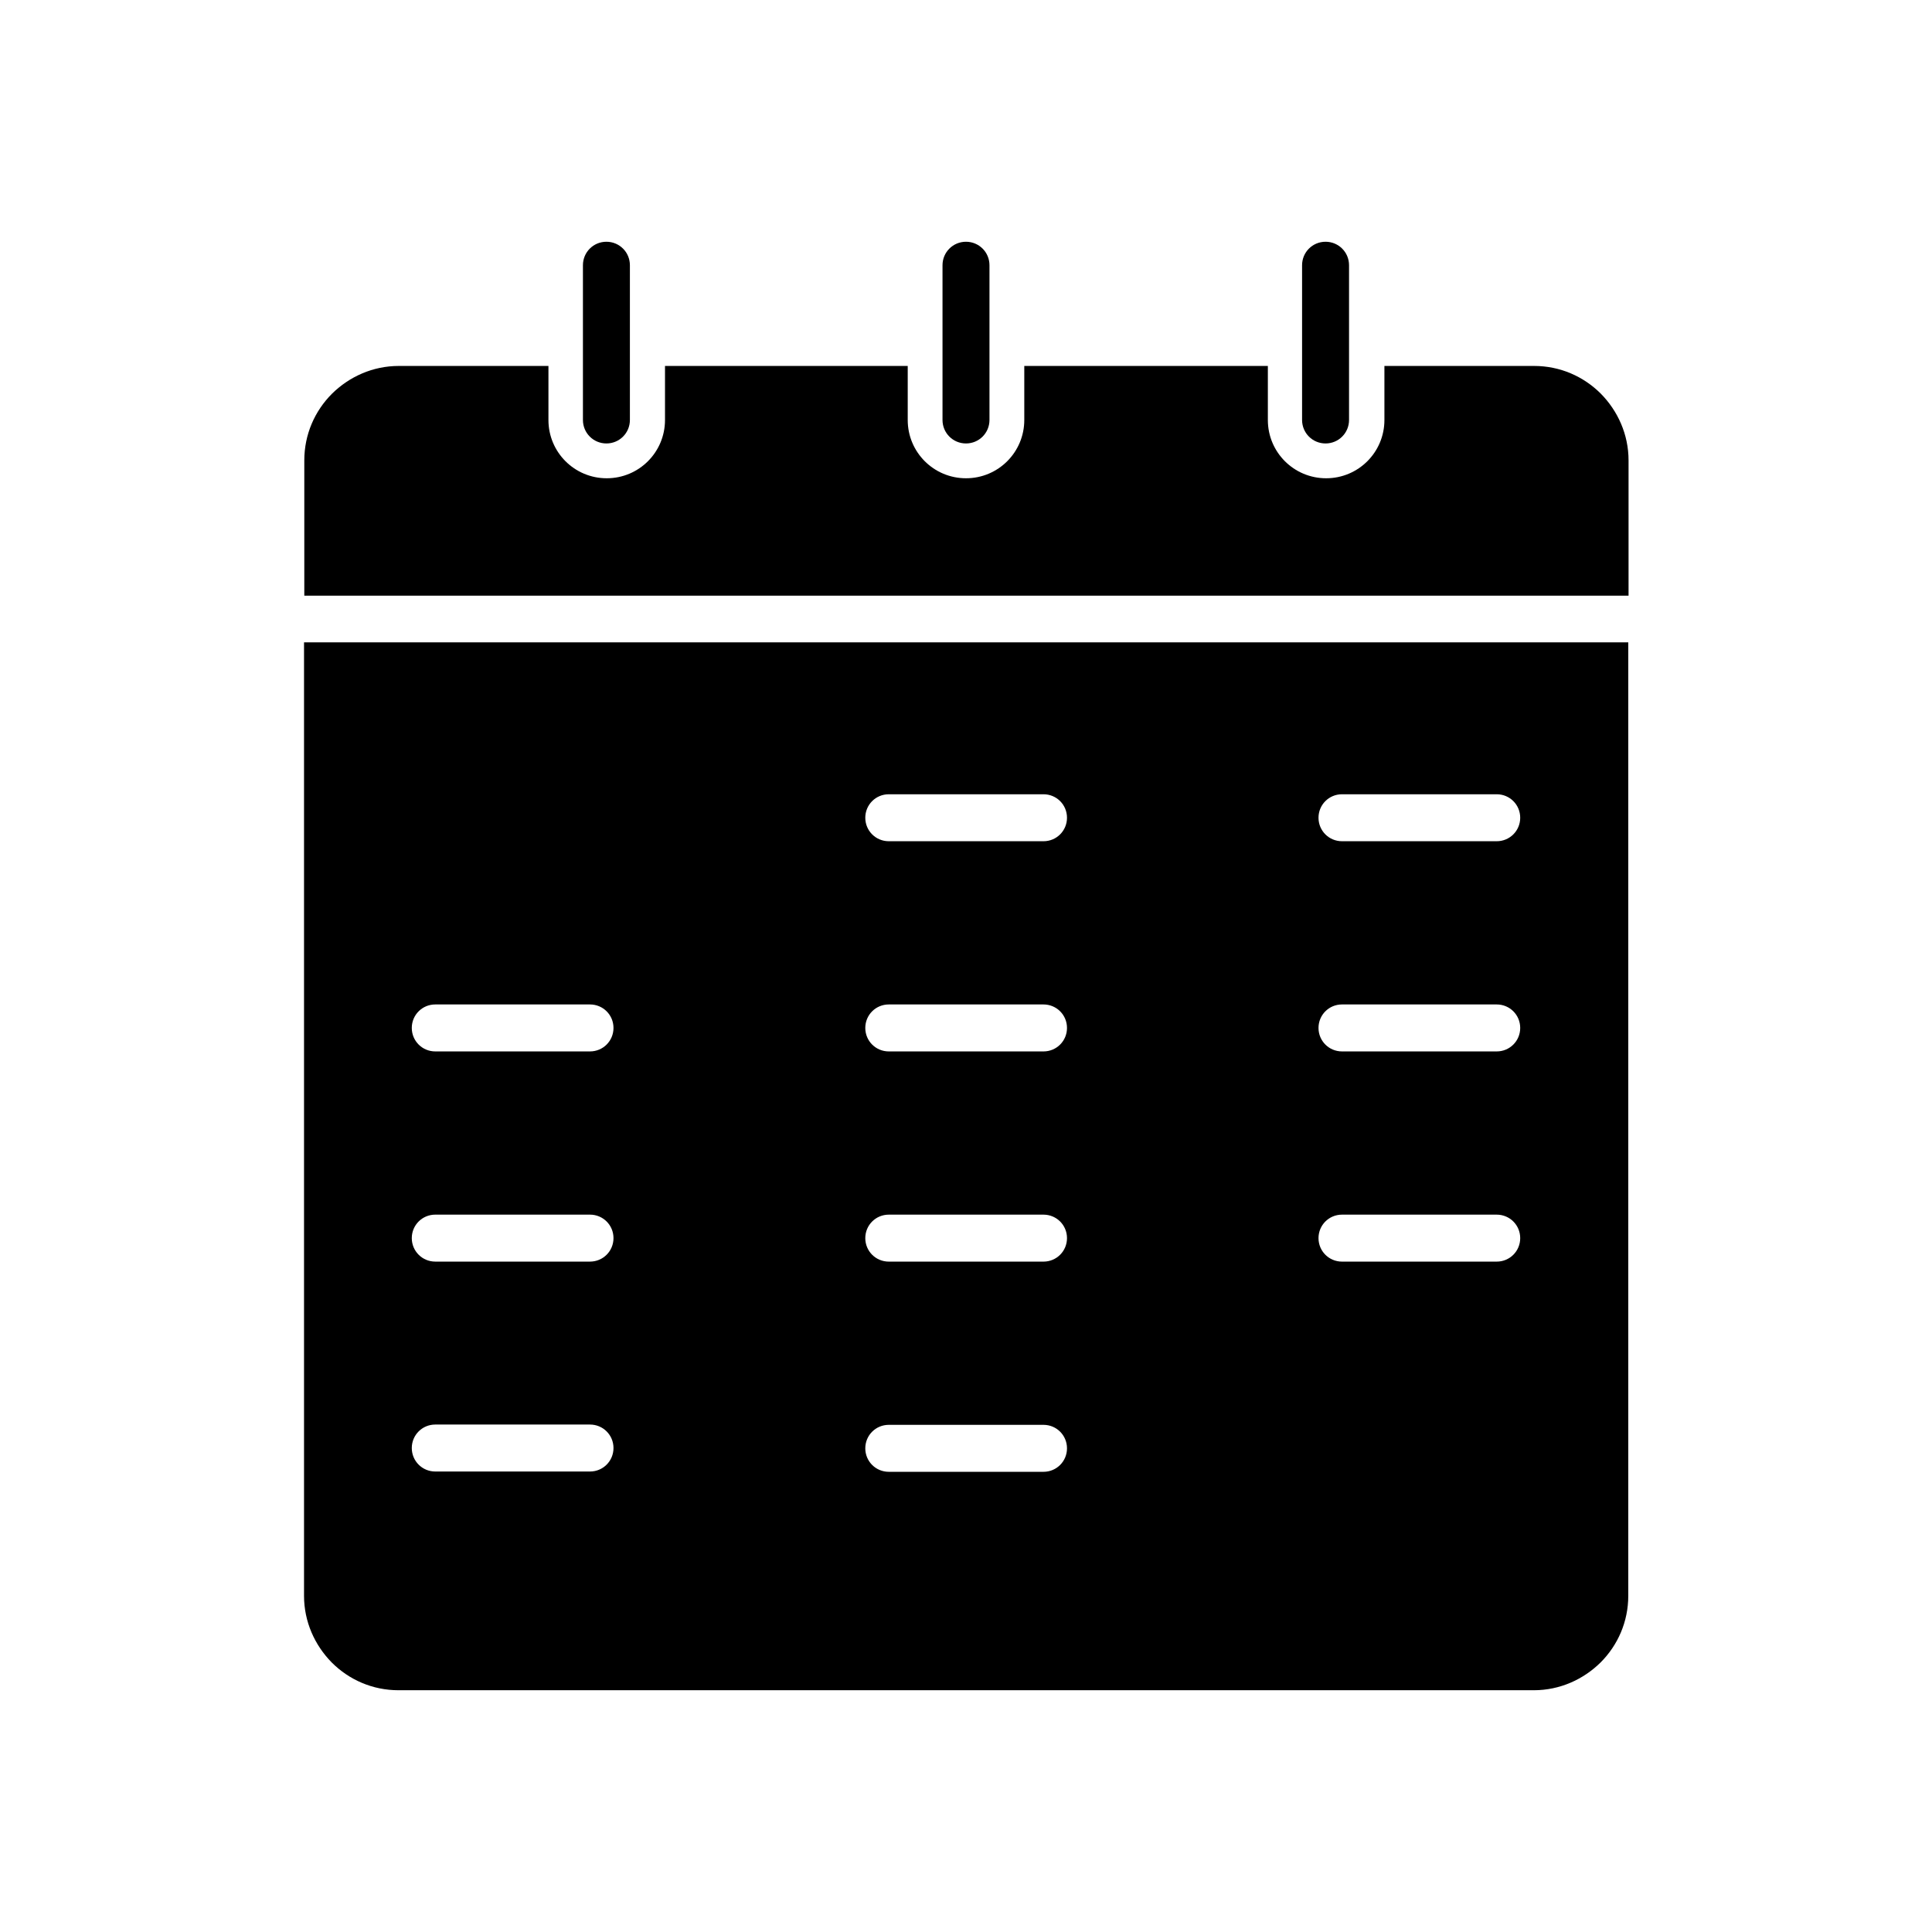
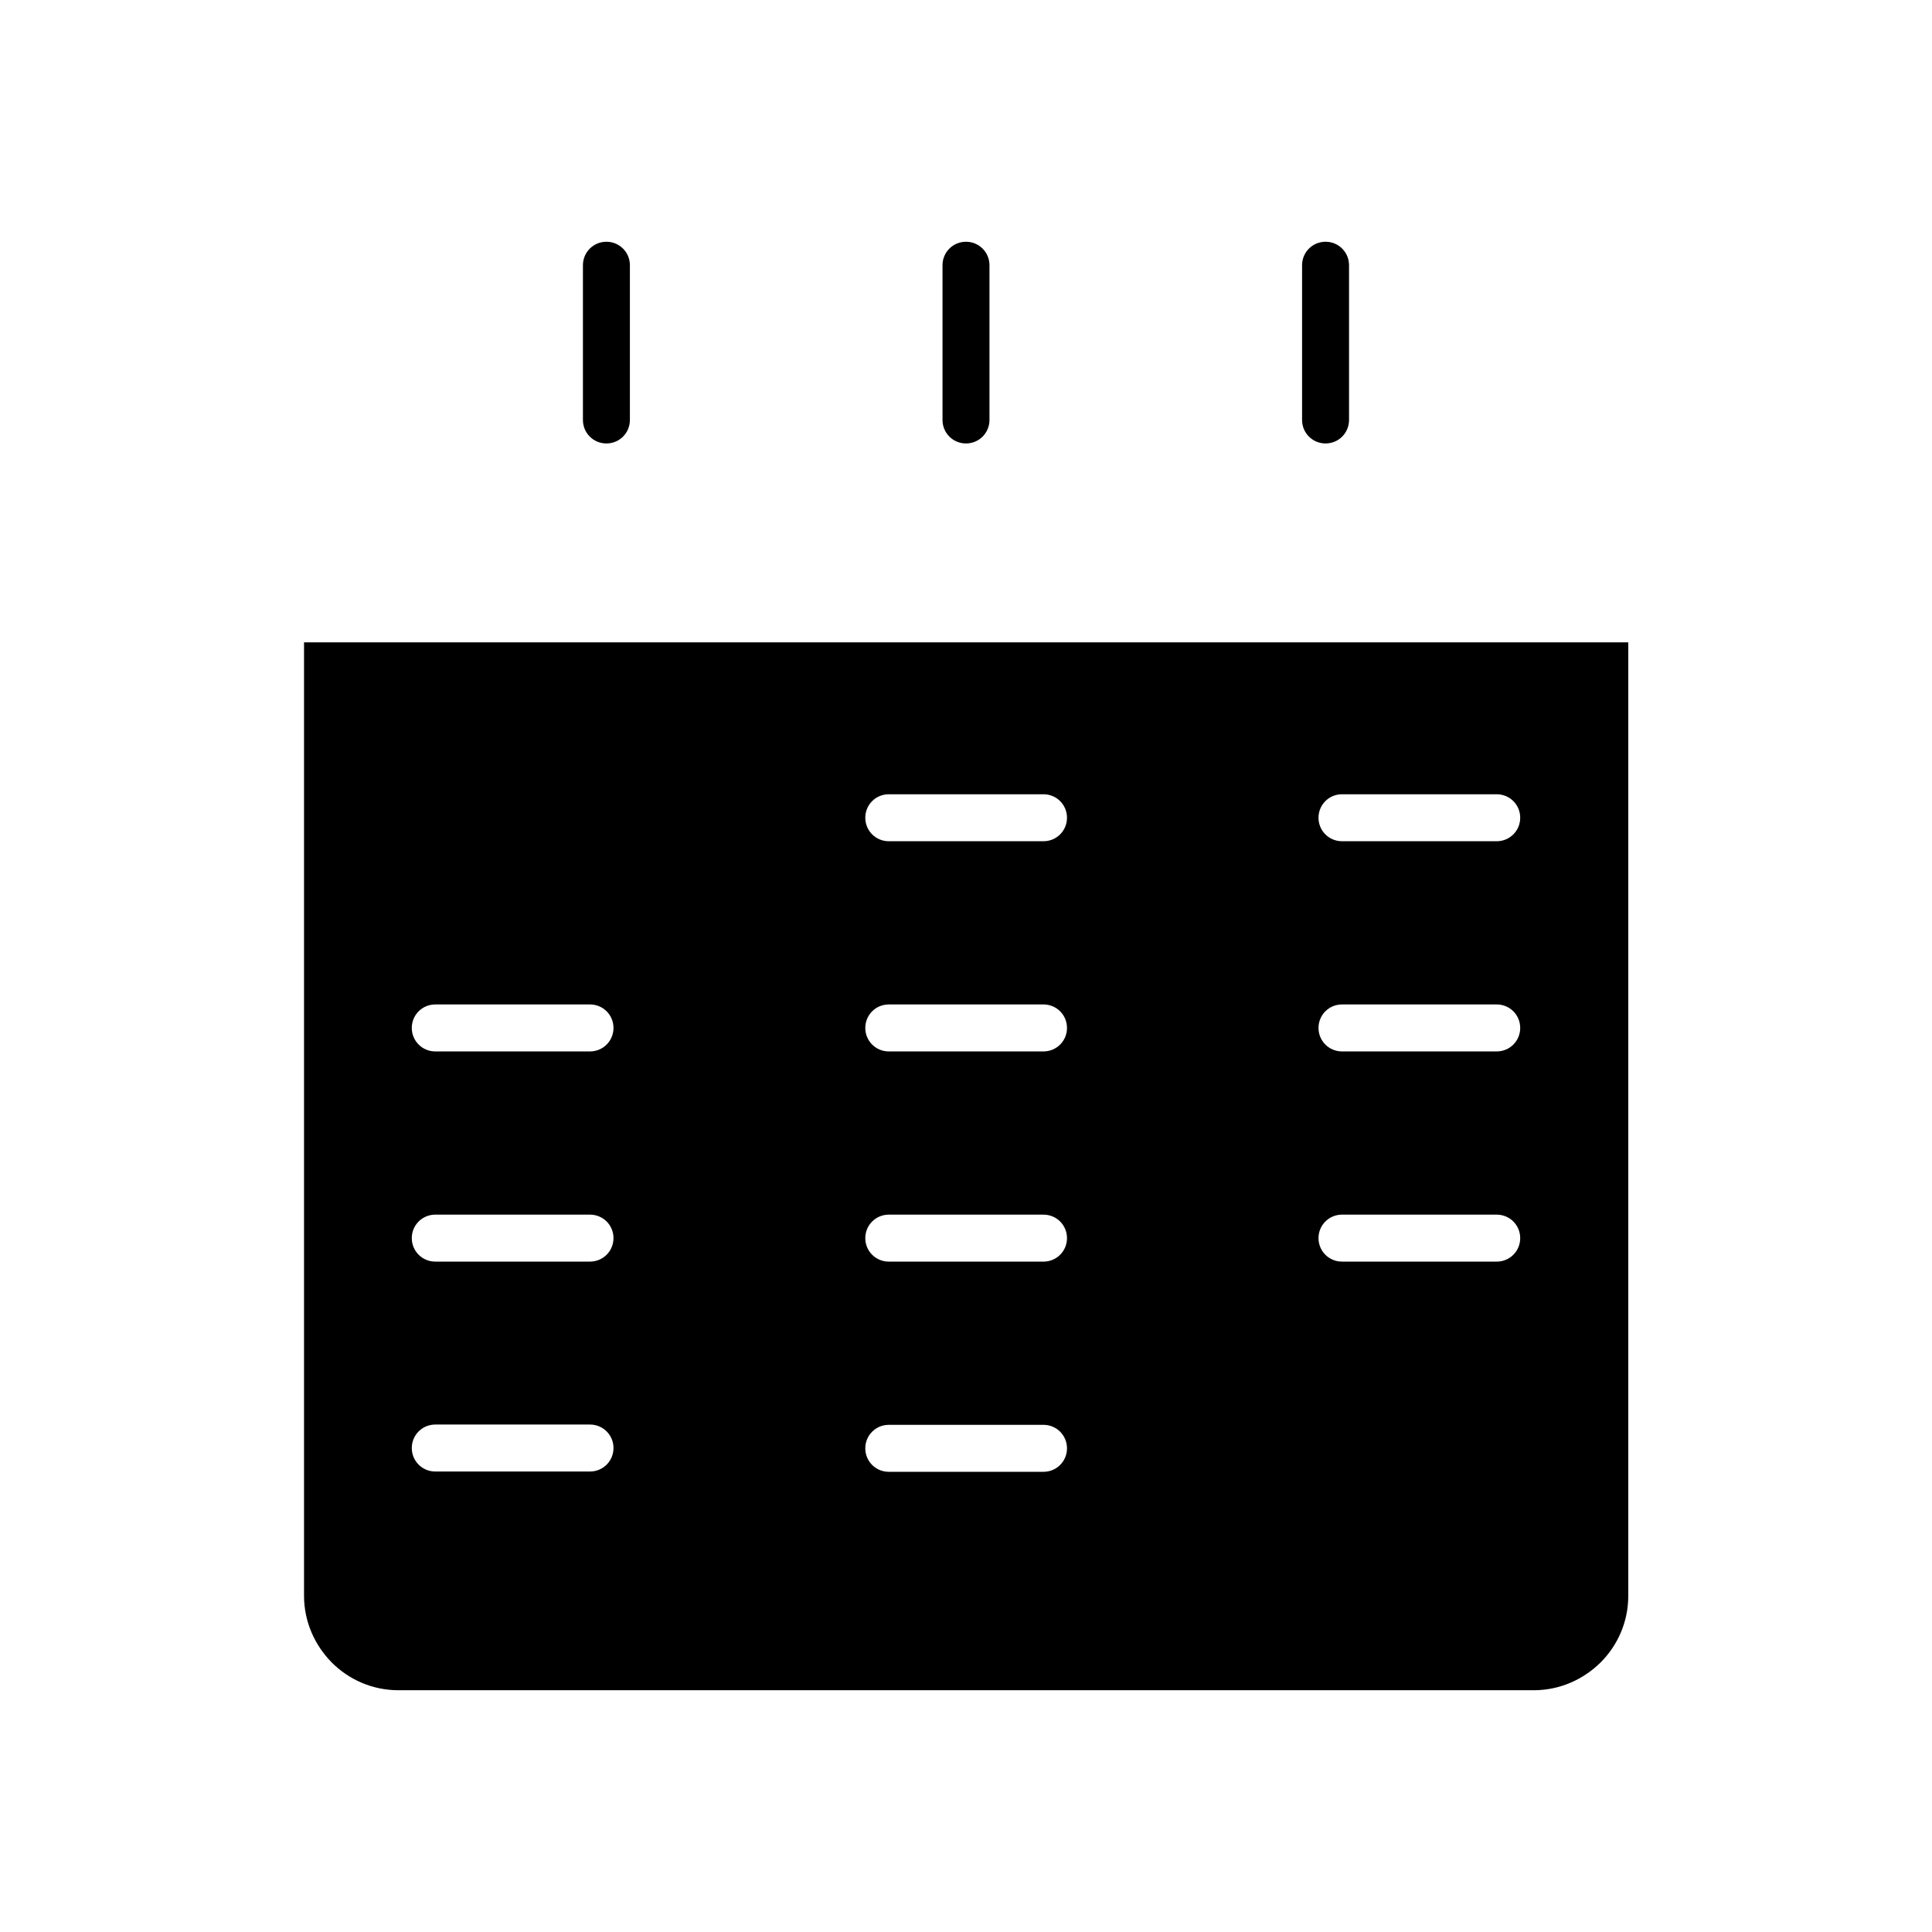
<svg xmlns="http://www.w3.org/2000/svg" fill="#000000" width="800px" height="800px" version="1.1" viewBox="144 144 512 512">
  <g>
    <path d="m575.51 314.23h-350.94v252.66c0 6.898 2.848 13.121 7.348 17.691 4.574 4.574 10.797 7.348 17.691 7.348h300.86c6.898 0 13.121-2.848 17.691-7.348 4.574-4.574 7.348-10.797 7.348-17.691v-252.66zm-202.2 213.59c0-3.449 2.773-6.223 6.223-6.223h41.008c3.449 0 6.223 2.773 6.223 6.223s-2.773 6.223-6.223 6.223h-41.008c-3.449 0-6.223-2.773-6.223-6.223zm0-55.703c0-3.449 2.773-6.223 6.223-6.223h41.008c3.449 0 6.223 2.773 6.223 6.223 0 3.449-2.773 6.223-6.223 6.223h-41.008c-3.449 0-6.223-2.773-6.223-6.223zm0-55.703c0-3.449 2.773-6.223 6.223-6.223h41.008c3.449 0 6.223 2.773 6.223 6.223s-2.773 6.223-6.223 6.223h-41.008c-3.449 0-6.223-2.773-6.223-6.223zm0-55.703c0-3.449 2.773-6.223 6.223-6.223h41.008c3.449 0 6.223 2.773 6.223 6.223 0 3.449-2.773 6.223-6.223 6.223h-41.008c-3.449 0-6.223-2.773-6.223-6.223zm-113.96 105.18h41.008c3.449 0 6.223 2.773 6.223 6.223 0 3.449-2.773 6.223-6.223 6.223h-41.008c-3.449 0-6.223-2.773-6.223-6.223 0-3.449 2.773-6.223 6.223-6.223zm-6.223 61.852c0-3.449 2.773-6.223 6.223-6.223h41.008c3.449 0 6.223 2.773 6.223 6.223s-2.773 6.223-6.223 6.223h-41.008c-3.449 0-6.223-2.773-6.223-6.223zm0-111.33c0-3.449 2.773-6.223 6.223-6.223h41.008c3.449 0 6.223 2.773 6.223 6.223s-2.773 6.223-6.223 6.223h-41.008c-3.449 0-6.223-2.773-6.223-6.223zm240.29 55.703c0-3.449 2.773-6.223 6.223-6.223h41.008c3.449 0 6.223 2.773 6.223 6.223 0 3.449-2.773 6.223-6.223 6.223h-41.008c-3.449 0-6.223-2.773-6.223-6.223zm0-55.703c0-3.449 2.773-6.223 6.223-6.223h41.008c3.449 0 6.223 2.773 6.223 6.223s-2.773 6.223-6.223 6.223h-41.008c-3.449 0-6.223-2.773-6.223-6.223zm0-55.703c0-3.449 2.773-6.223 6.223-6.223h41.008c3.449 0 6.223 2.773 6.223 6.223 0 3.449-2.773 6.223-6.223 6.223h-41.008c-3.449 0-6.223-2.773-6.223-6.223z" fill-rule="evenodd" />
-     <path d="m479.77 240.98h-64.324v14.32c0 8.547-6.898 15.445-15.445 15.445s-15.445-6.898-15.445-15.445v-14.32h-64.324v14.32c0 8.547-6.898 15.445-15.445 15.445s-15.445-6.898-15.445-15.445v-14.32h-39.66c-6.898 0-13.121 2.848-17.691 7.348-4.574 4.574-7.348 10.797-7.348 17.691v35.836h350.94v-35.836c0-6.898-2.848-13.121-7.348-17.691-4.574-4.574-10.797-7.348-17.691-7.348h-39.66v14.32c0 8.547-6.898 15.445-15.445 15.445s-15.445-6.898-15.445-15.445v-14.32z" fill-rule="evenodd" />
    <path d="m310.93 214.29c0-3.449-2.773-6.223-6.223-6.223-3.449 0-6.223 2.773-6.223 6.223v41.008c0 3.449 2.773 6.223 6.223 6.223 3.449 0 6.223-2.773 6.223-6.223zm190.58 0c0-3.449-2.773-6.223-6.223-6.223-3.449 0-6.223 2.773-6.223 6.223v41.008c0 3.449 2.773 6.223 6.223 6.223 3.449 0 6.223-2.773 6.223-6.223zm-95.289 0c0-3.449-2.773-6.223-6.223-6.223s-6.223 2.773-6.223 6.223v41.008c0 3.449 2.773 6.223 6.223 6.223s6.223-2.773 6.223-6.223z" />
  </g>
</svg>